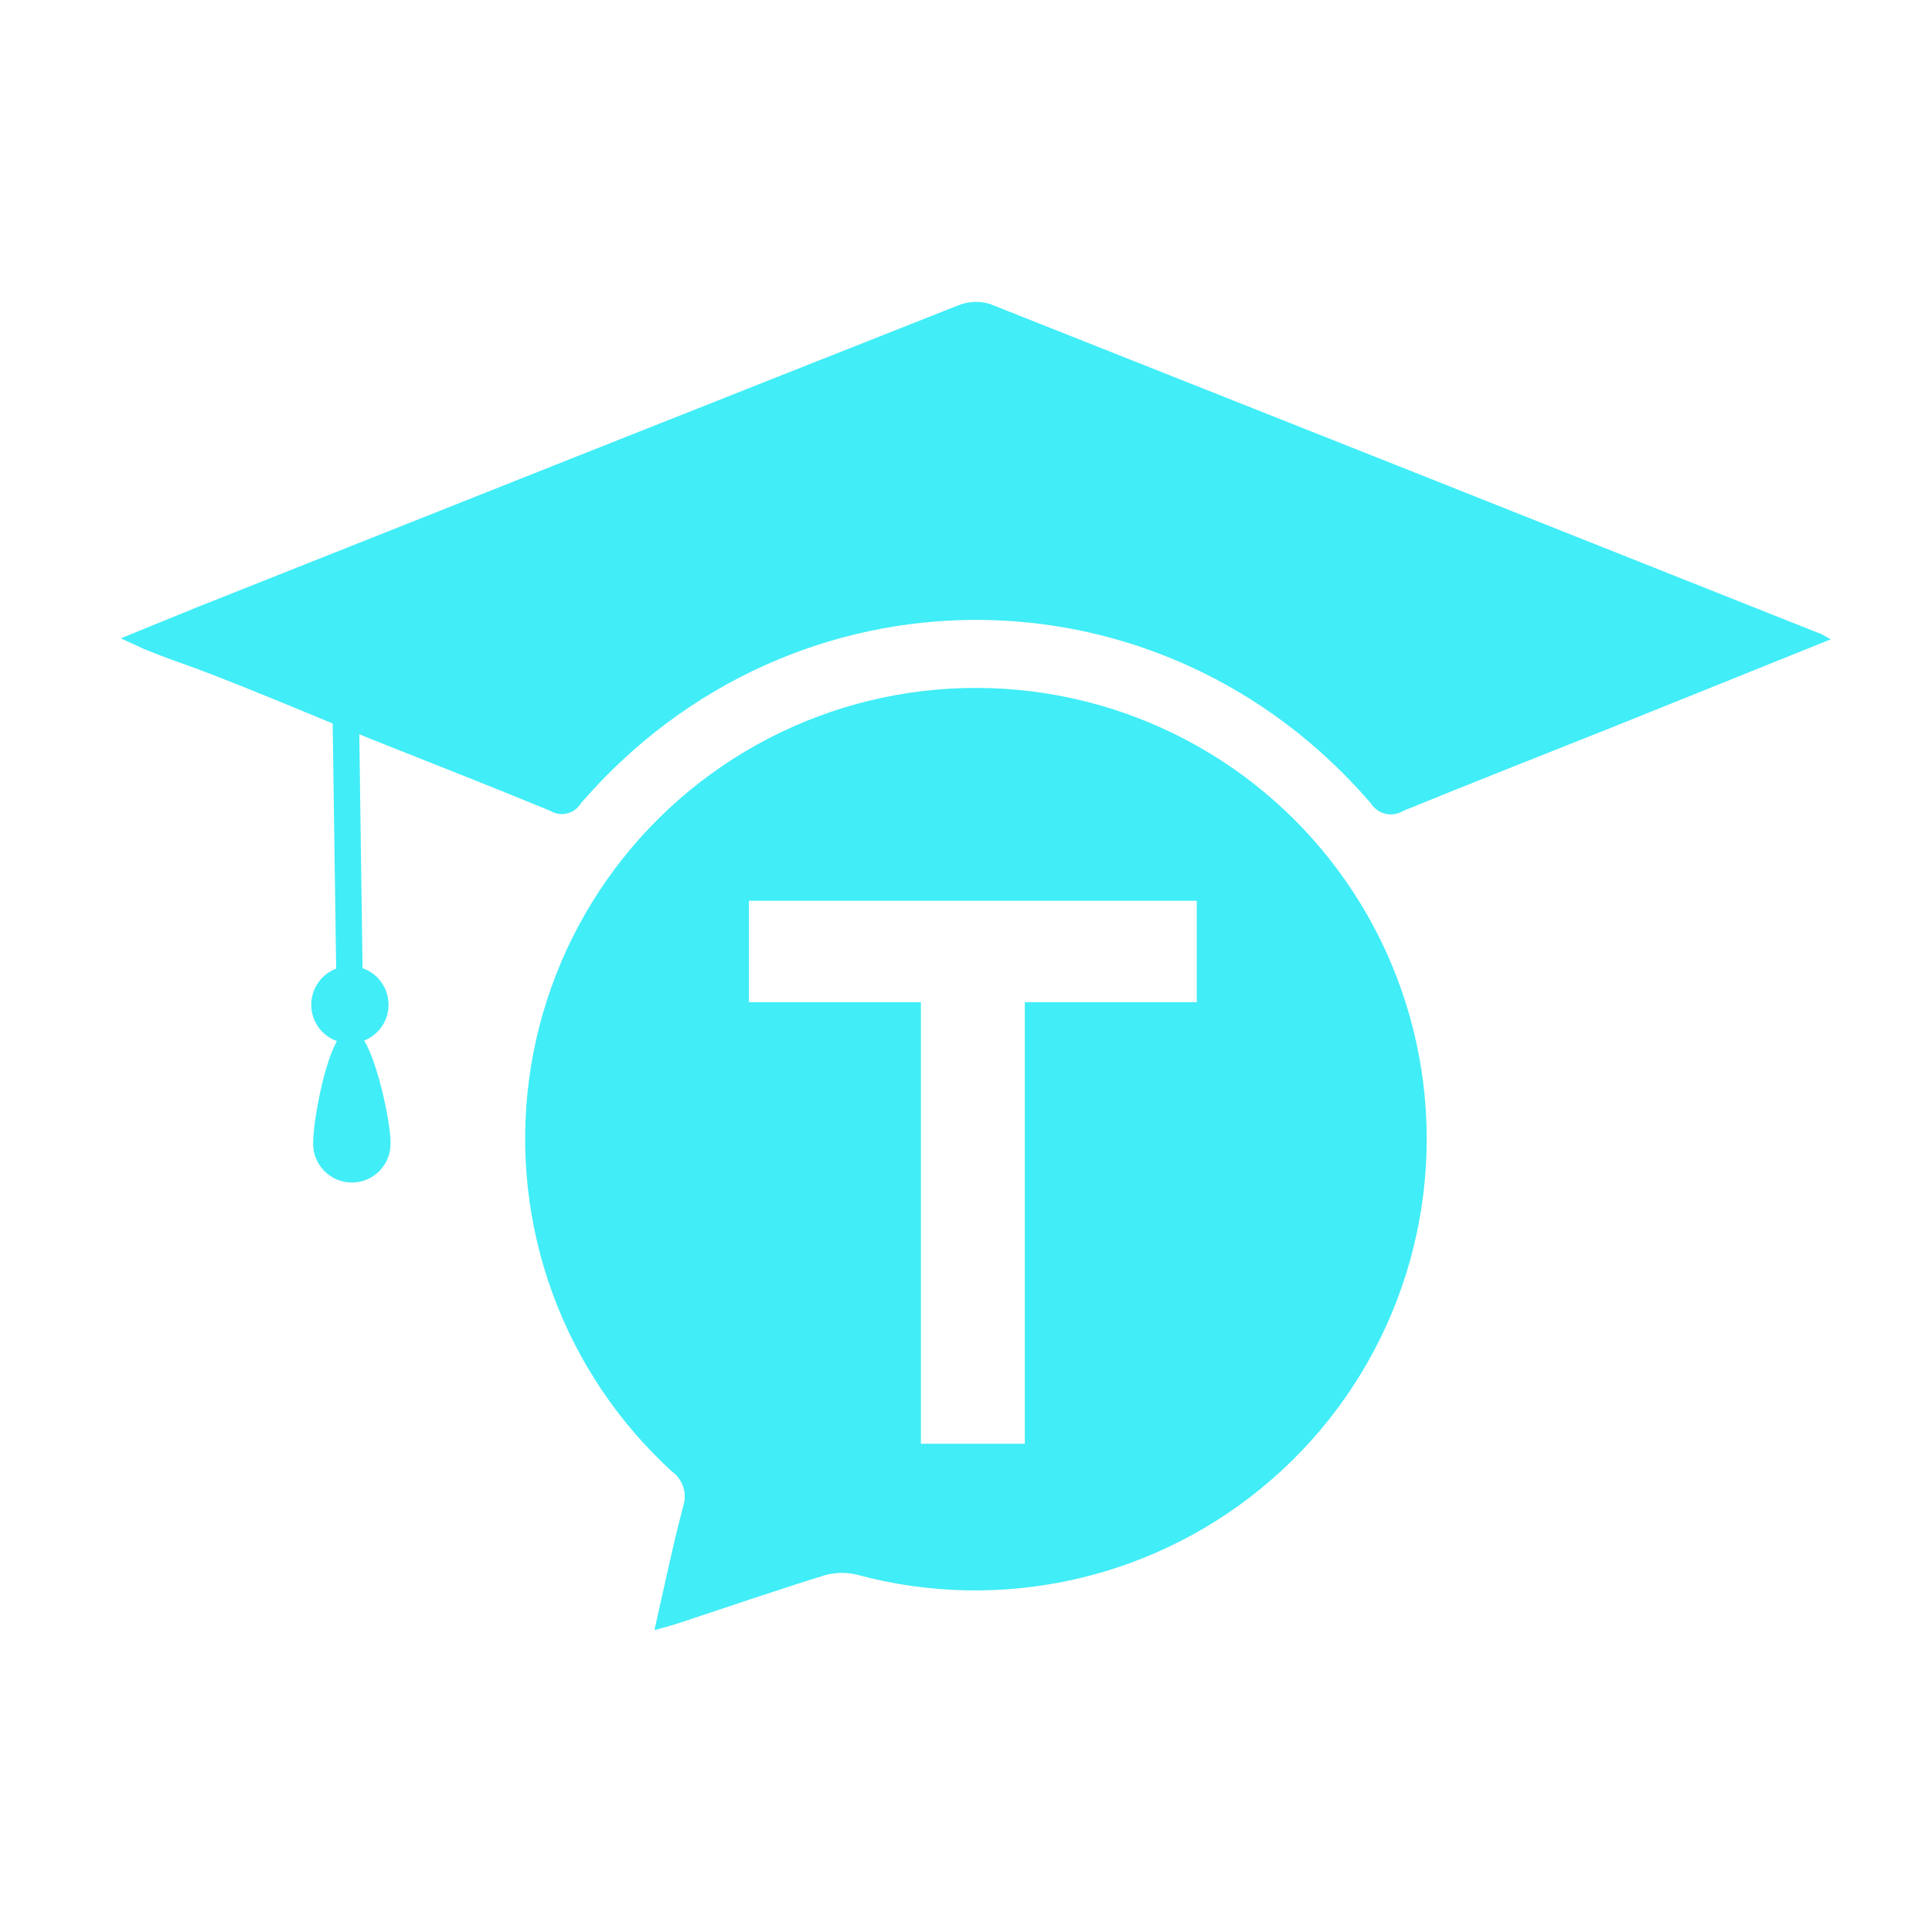
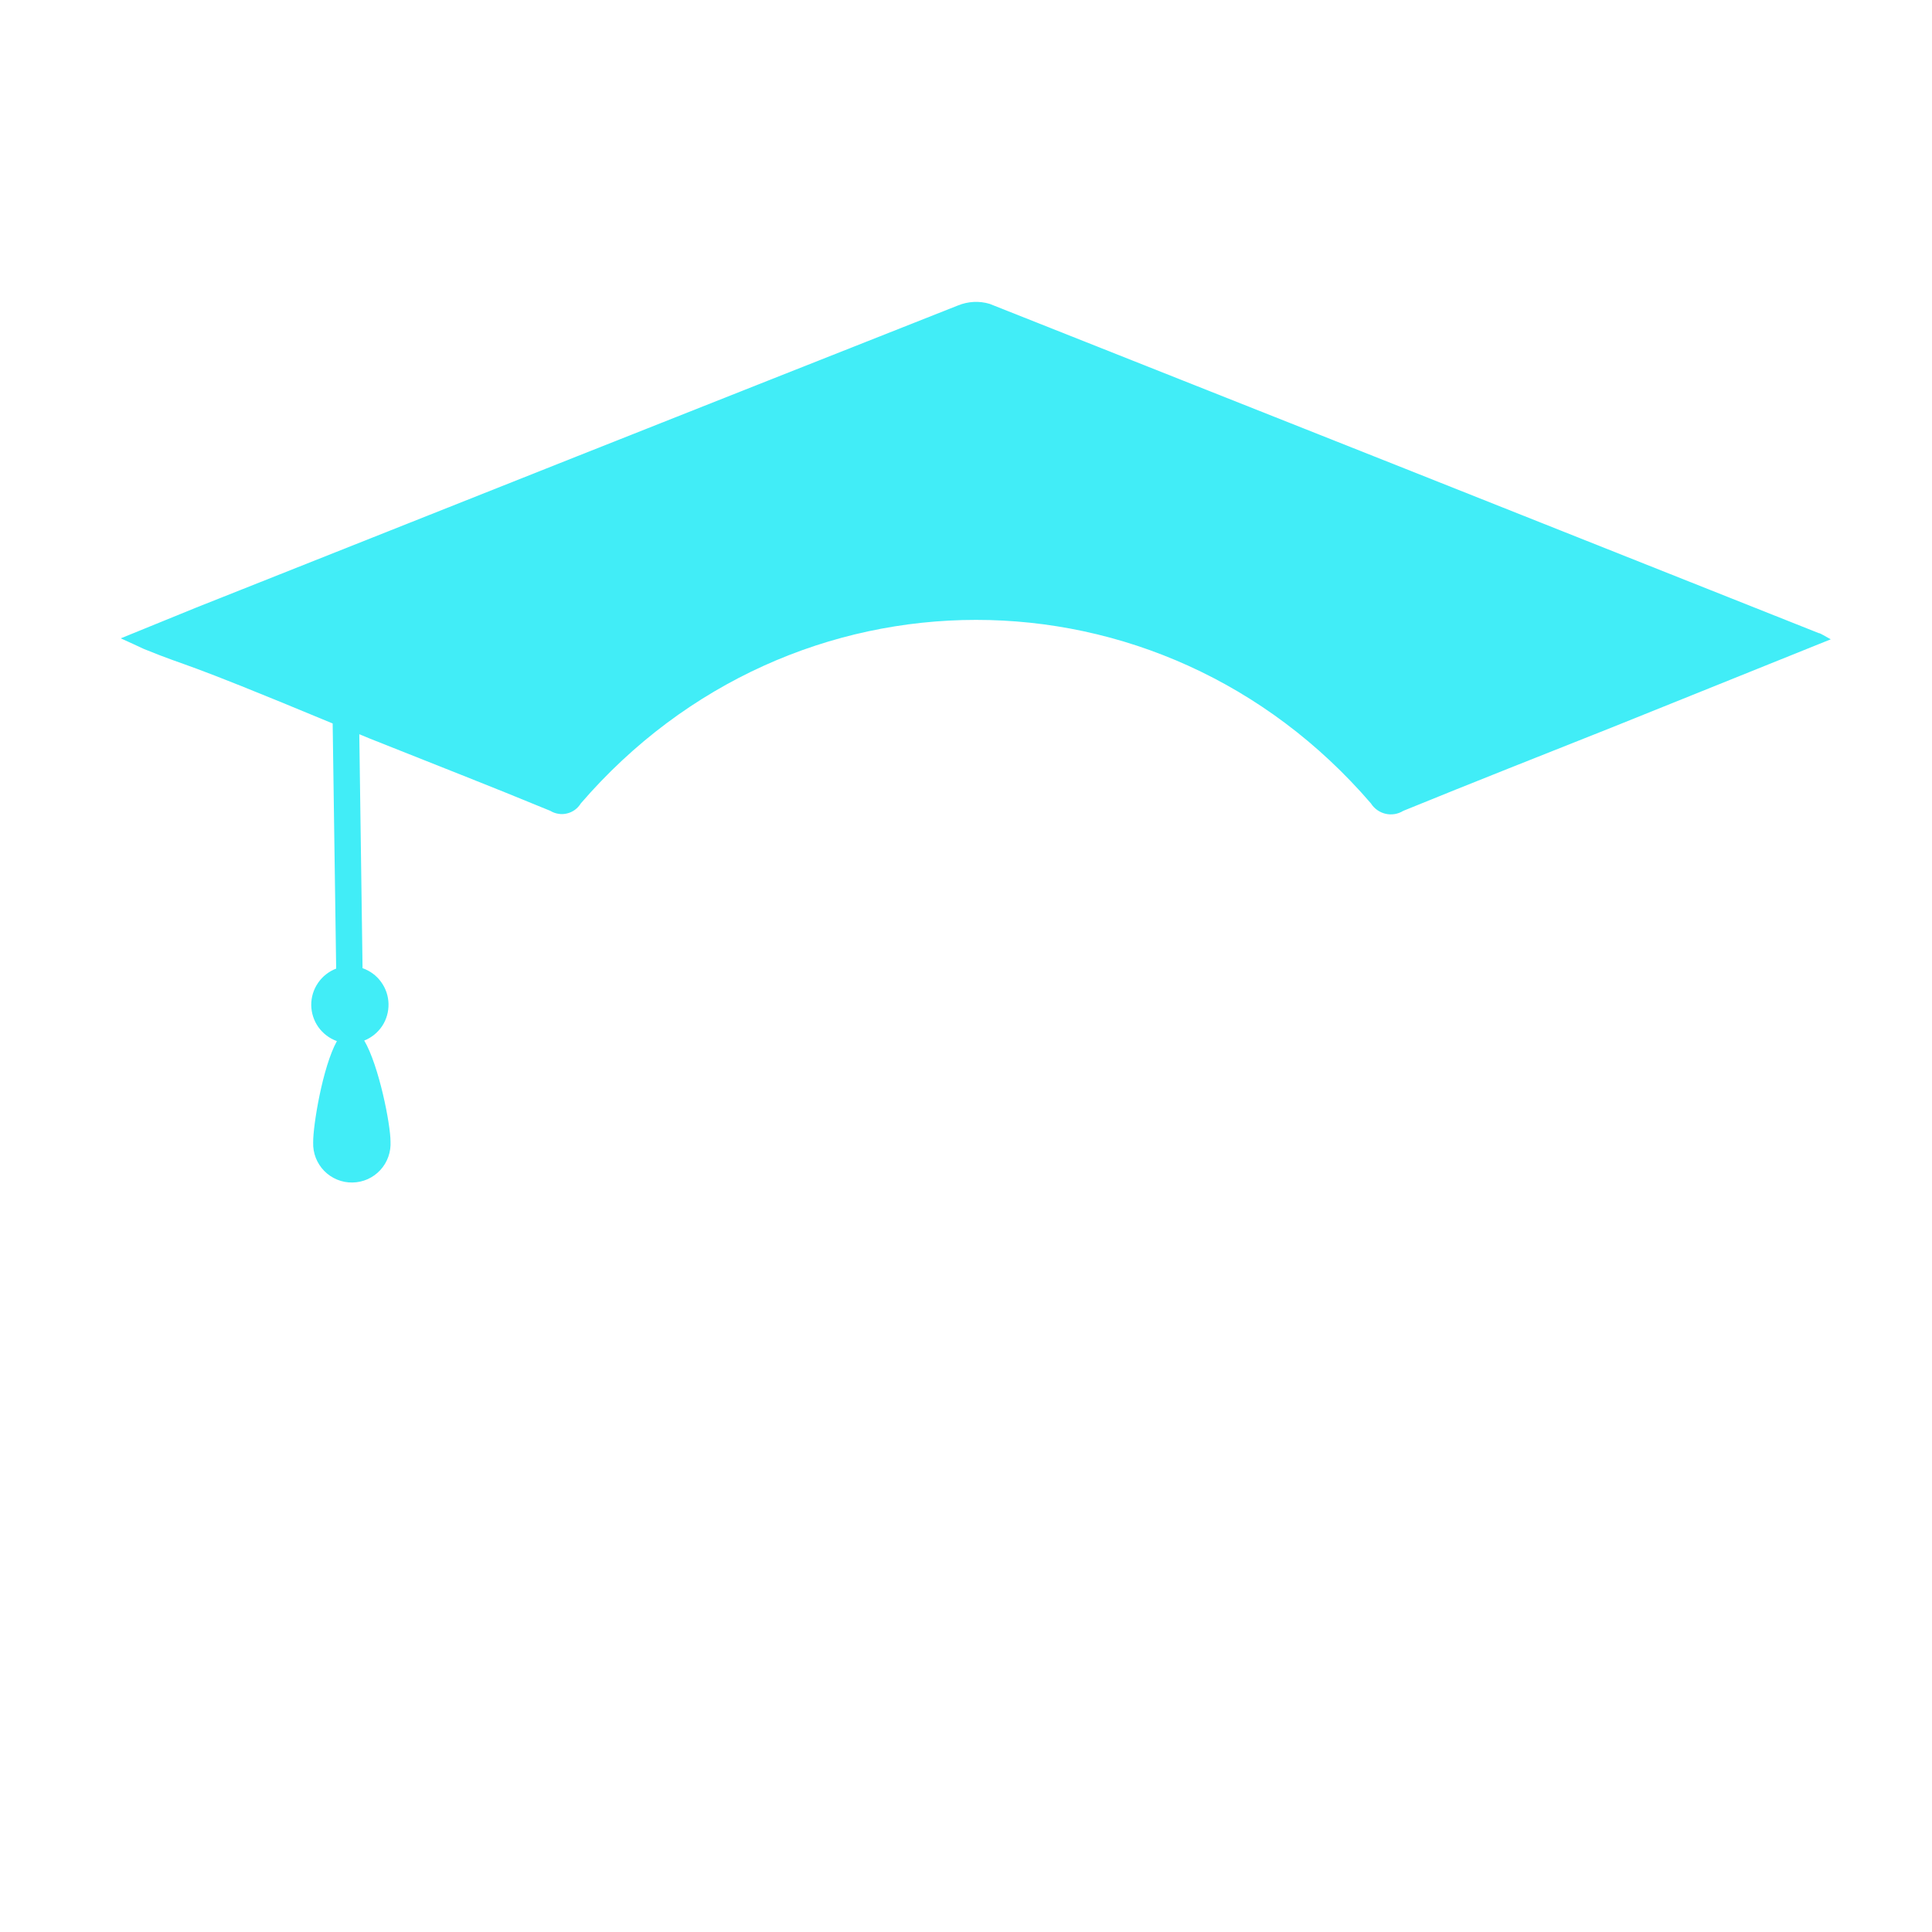
<svg xmlns="http://www.w3.org/2000/svg" width="32" height="32" viewBox="0 0 32 32" fill="none">
-   <path d="M23.572 17.927C23.421 16.734 22.985 15.594 22.3 14.606C21.615 13.618 20.701 12.809 19.636 12.25C18.572 11.691 17.387 11.397 16.185 11.394C14.982 11.39 13.796 11.678 12.729 12.231C11.661 12.784 10.743 13.588 10.052 14.572C9.361 15.557 8.919 16.693 8.762 17.886C8.605 19.078 8.738 20.291 9.151 21.42C9.563 22.55 10.243 23.563 11.131 24.374C11.22 24.438 11.285 24.529 11.318 24.633C11.351 24.737 11.35 24.849 11.315 24.952C11.14 25.611 11.005 26.277 10.839 27C11.014 26.951 11.117 26.925 11.224 26.89C12.033 26.623 12.836 26.347 13.649 26.095C13.825 26.042 14.012 26.038 14.191 26.081C15.376 26.403 16.623 26.428 17.821 26.154C19.019 25.88 20.131 25.315 21.058 24.509C21.986 23.703 22.701 22.68 23.139 21.532C23.577 20.384 23.726 19.146 23.572 17.927ZM19.822 16.599H16.974V23.913H15.253V16.599H12.405V14.92H19.822V16.599Z" fill="#41EDF7" />
  <path d="M30.131 10.489C25.553 8.667 20.974 6.849 16.392 5.033C16.22 4.981 16.035 4.991 15.868 5.059C11.656 6.724 7.449 8.393 3.246 10.065L2 10.573C2.175 10.652 2.278 10.699 2.381 10.748C3.242 11.097 2.816 10.863 5.51 11.983L5.568 16.043C5.446 16.09 5.34 16.173 5.267 16.281C5.193 16.389 5.154 16.517 5.155 16.648C5.157 16.779 5.198 16.906 5.274 17.013C5.35 17.119 5.457 17.2 5.58 17.244C5.343 17.672 5.184 18.642 5.187 18.923C5.184 19.01 5.199 19.096 5.23 19.177C5.262 19.258 5.309 19.332 5.37 19.394C5.431 19.456 5.504 19.505 5.584 19.538C5.664 19.571 5.751 19.588 5.838 19.586C5.924 19.585 6.01 19.566 6.089 19.531C6.169 19.495 6.24 19.444 6.299 19.38C6.358 19.316 6.403 19.241 6.432 19.159C6.461 19.077 6.473 18.99 6.468 18.904C6.468 18.629 6.279 17.654 6.033 17.235C6.154 17.187 6.258 17.102 6.33 16.994C6.402 16.885 6.438 16.756 6.435 16.626C6.432 16.495 6.389 16.369 6.312 16.264C6.236 16.158 6.128 16.079 6.005 16.036L5.951 12.161L6.125 12.233C7.144 12.64 8.133 13.024 9.115 13.43C9.156 13.455 9.202 13.472 9.249 13.479C9.297 13.487 9.346 13.485 9.393 13.473C9.44 13.462 9.484 13.441 9.523 13.413C9.562 13.384 9.595 13.348 9.62 13.307C13.114 9.256 19.219 9.252 22.707 13.307C22.762 13.394 22.85 13.456 22.95 13.479C23.05 13.502 23.156 13.484 23.243 13.43C24.391 12.961 25.546 12.507 26.699 12.048L30.323 10.589C30.208 10.526 30.171 10.501 30.131 10.486M5.963 16.816V16.8C5.963 16.804 5.963 16.808 5.963 16.812" fill="#41EDF7" />
</svg>